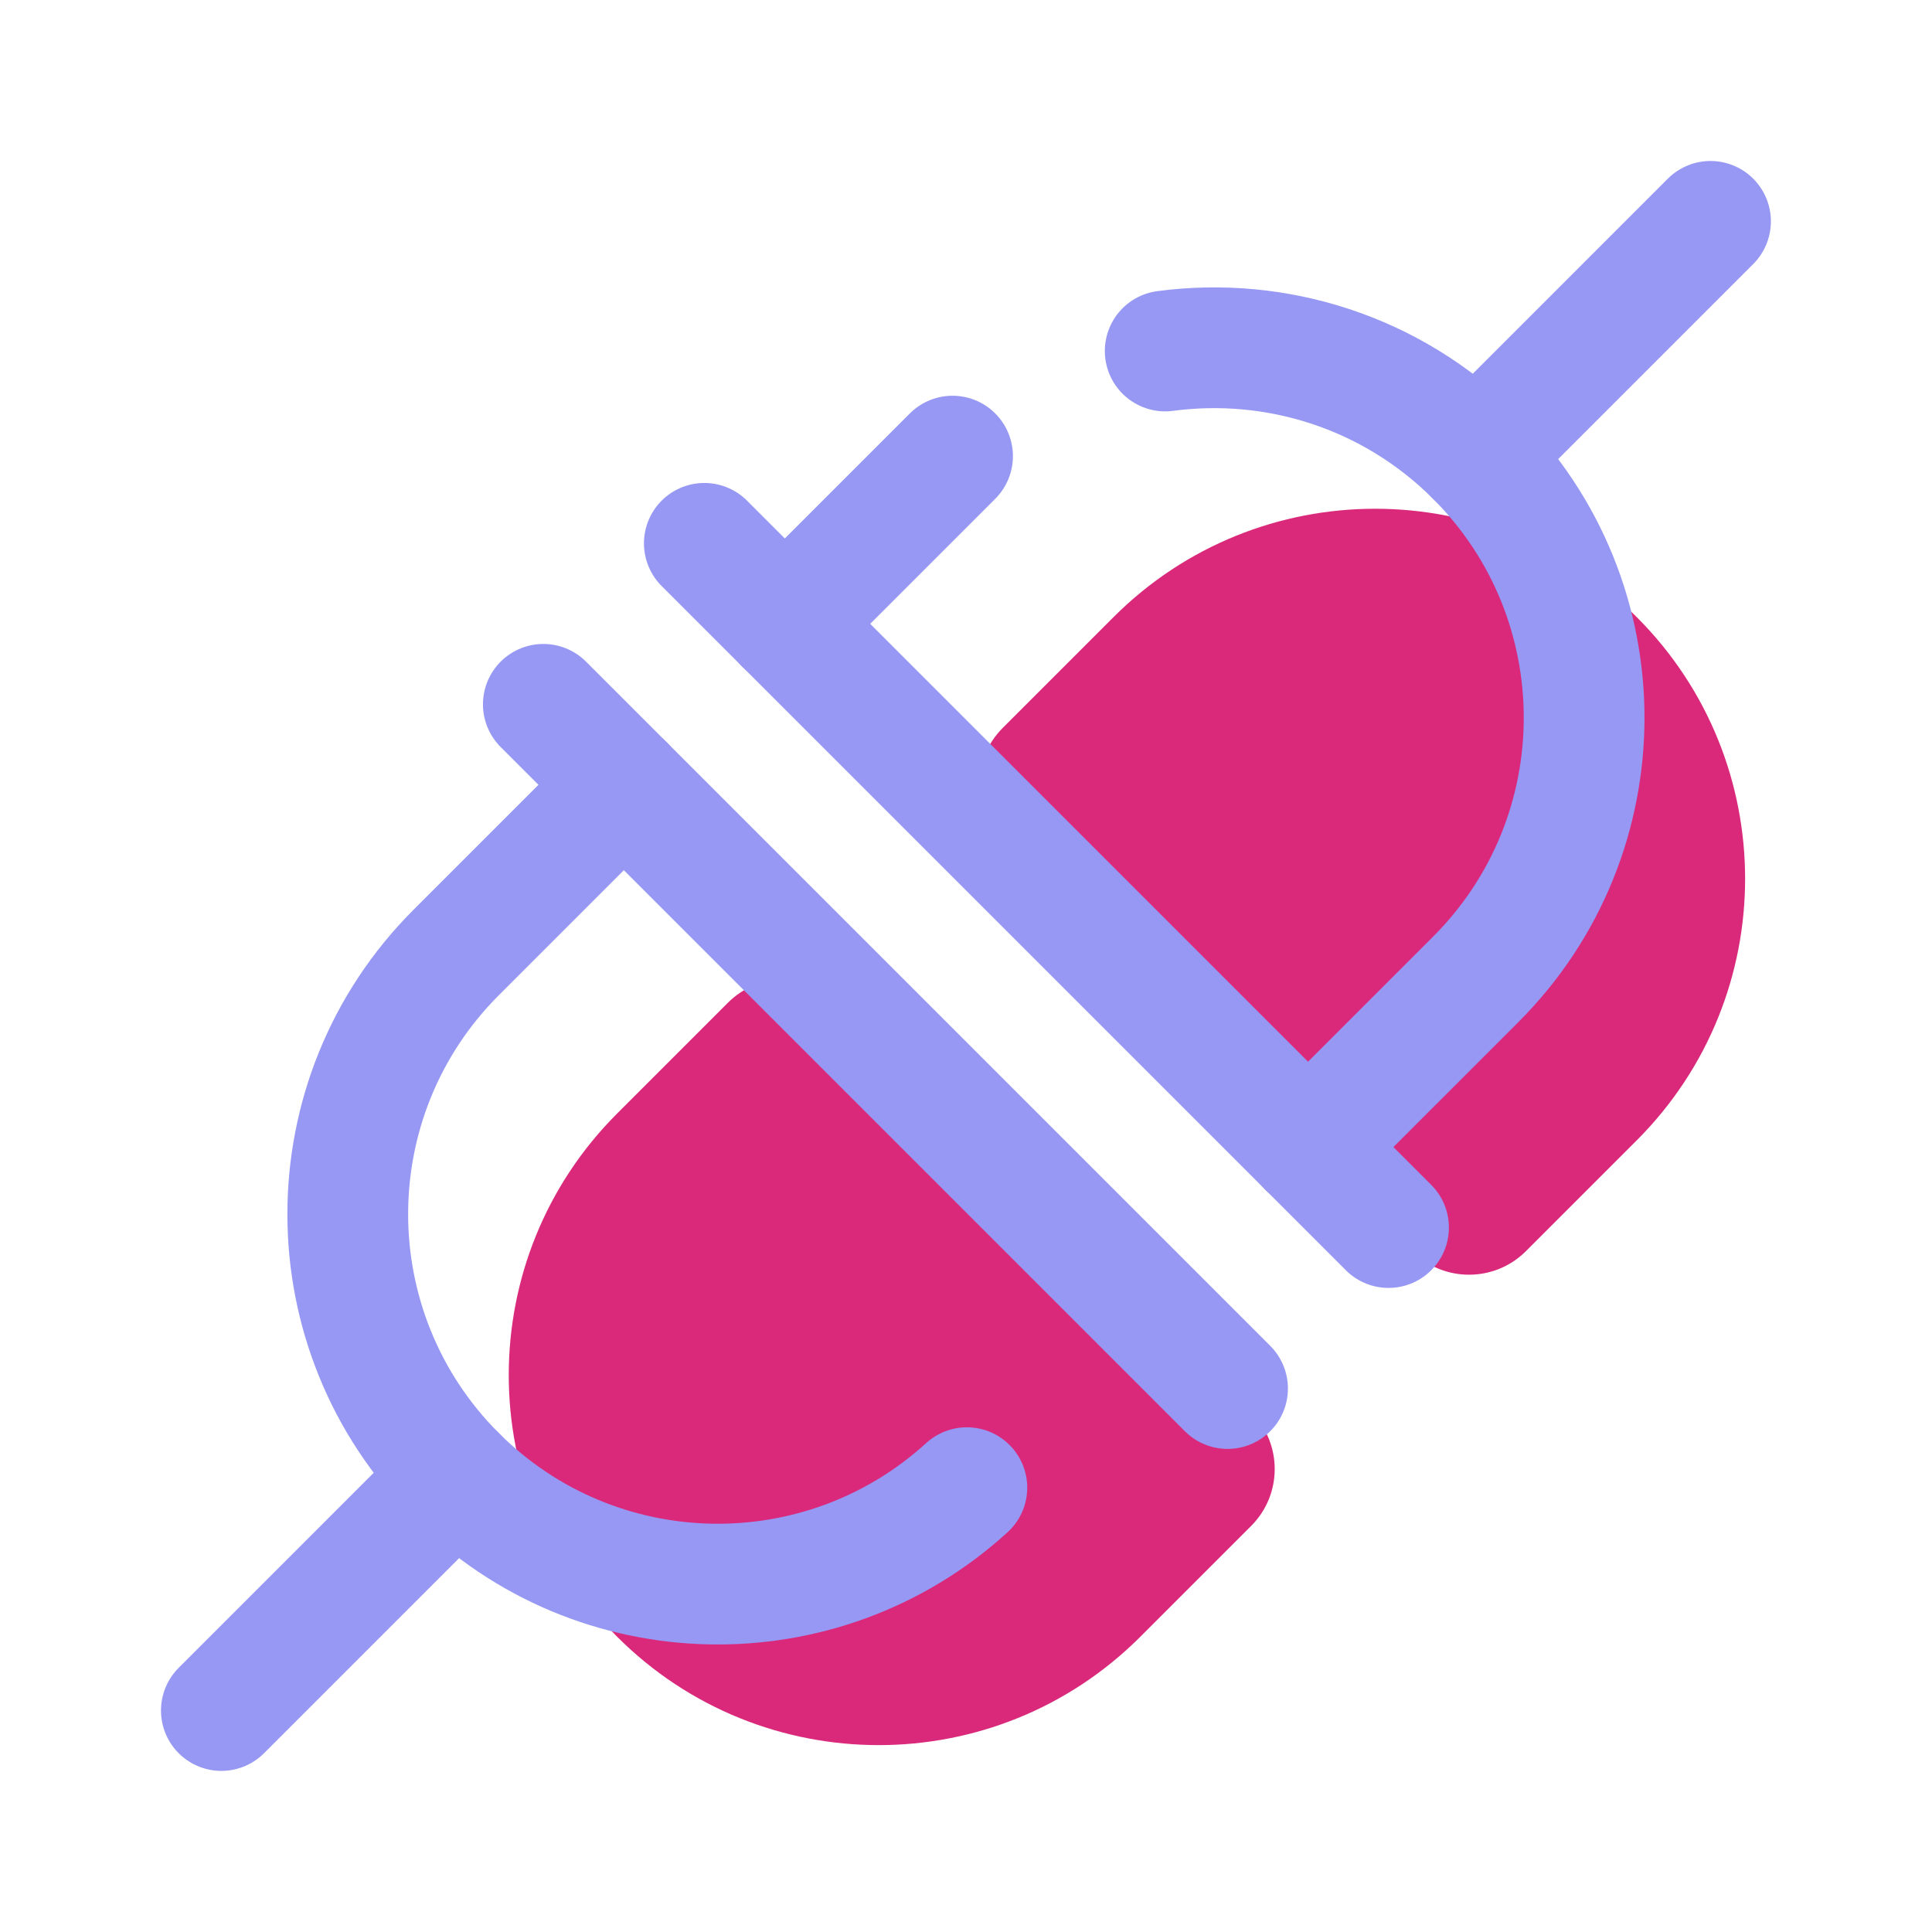
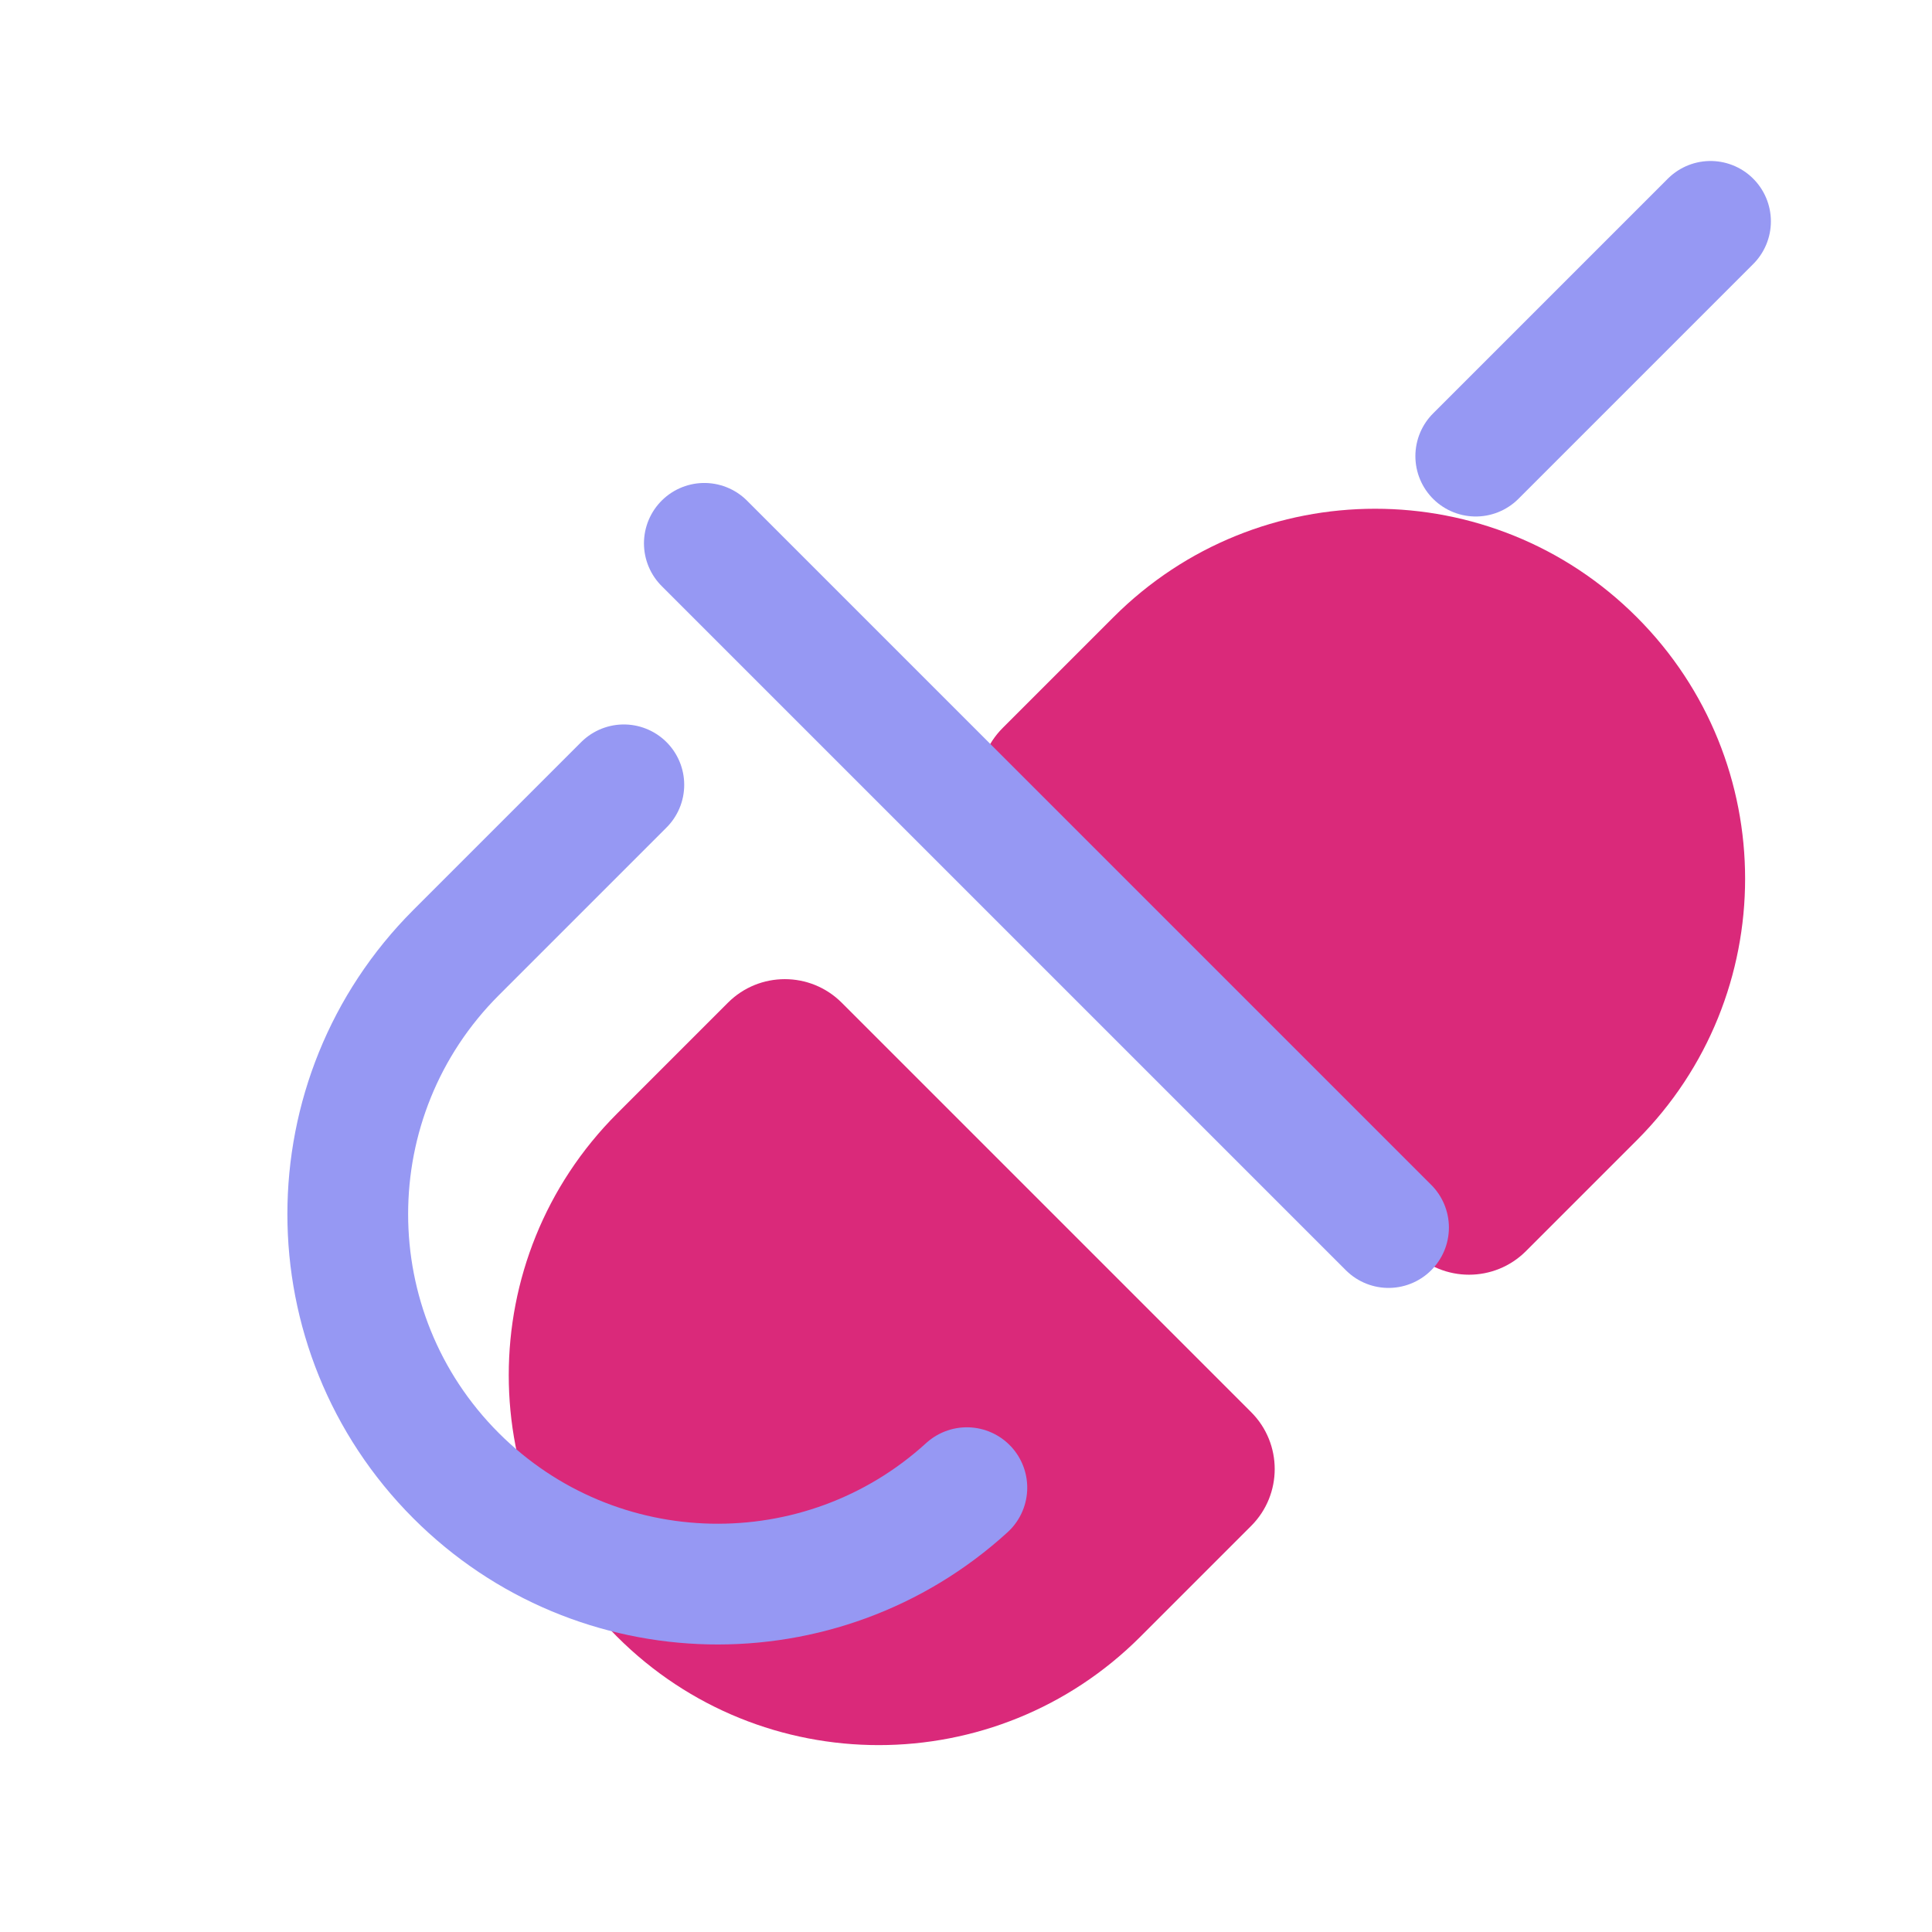
<svg xmlns="http://www.w3.org/2000/svg" x="0px" y="0px" width="100" height="100" viewBox="0,0,256,256">
  <g fill="none" fill-rule="nonzero" stroke="none" stroke-width="none" stroke-linecap="none" stroke-linejoin="miter" stroke-miterlimit="10" stroke-dasharray="" stroke-dashoffset="0" font-family="none" font-weight="none" font-size="none" text-anchor="none" style="mix-blend-mode: normal">
    <g transform="scale(5.333,5.333)">
      <path d="M31.086,35.086c0.781,0.781 0.781,2.047 0,2.828l-2.753,2.753c-3.59,3.59 -9.41,3.59 -13,0v0c-3.59,-3.59 -3.59,-9.41 0,-13l2.753,-2.753c0.781,-0.781 2.047,-0.781 2.828,0z" fill="#da297a" stroke="none" stroke-width="1" stroke-linecap="butt" />
      <path d="M24.914,20.914c-0.781,-0.781 -0.781,-2.047 0,-2.828l2.753,-2.753c3.59,-3.59 9.41,-3.59 13,0v0c3.59,3.59 3.59,9.41 0,13l-2.753,2.753c-0.781,0.781 -2.047,0.781 -2.828,0z" fill="#da297a" stroke="none" stroke-width="1" stroke-linecap="butt" />
      <path d="M36.667,11.333l5.833,-5.833" fill="none" stroke="#9698f3" stroke-width="3" stroke-linecap="round" />
-       <path d="M5.5,42.5l5.833,-5.833" fill="none" stroke="#9698f3" stroke-width="3" stroke-linecap="round" />
      <path d="M24.023,36.963c-3.608,3.291 -9.201,3.192 -12.69,-0.296v0c-3.59,-3.59 -3.59,-9.41 0,-13l4.167,-4.167" fill="none" stroke="#9698f3" stroke-width="3" stroke-linecap="round" />
-       <path d="M28.951,8.721c2.739,-0.364 5.611,0.507 7.716,2.612v0c3.59,3.59 3.59,9.41 0,13l-4.167,4.167" fill="none" stroke="#9698f3" stroke-width="3" stroke-linecap="round" />
-       <path d="M19.5,15.5l4.167,-4.167" fill="none" stroke="#9698f3" stroke-width="3" stroke-linecap="round" />
      <path d="M17.5,13.5l17,17" fill="none" stroke="#9698f3" stroke-width="3" stroke-linecap="round" />
-       <path d="M13.5,17.5l17,17" fill="none" stroke="#9698f3" stroke-width="3" stroke-linecap="round" />
    </g>
  </g>
</svg>